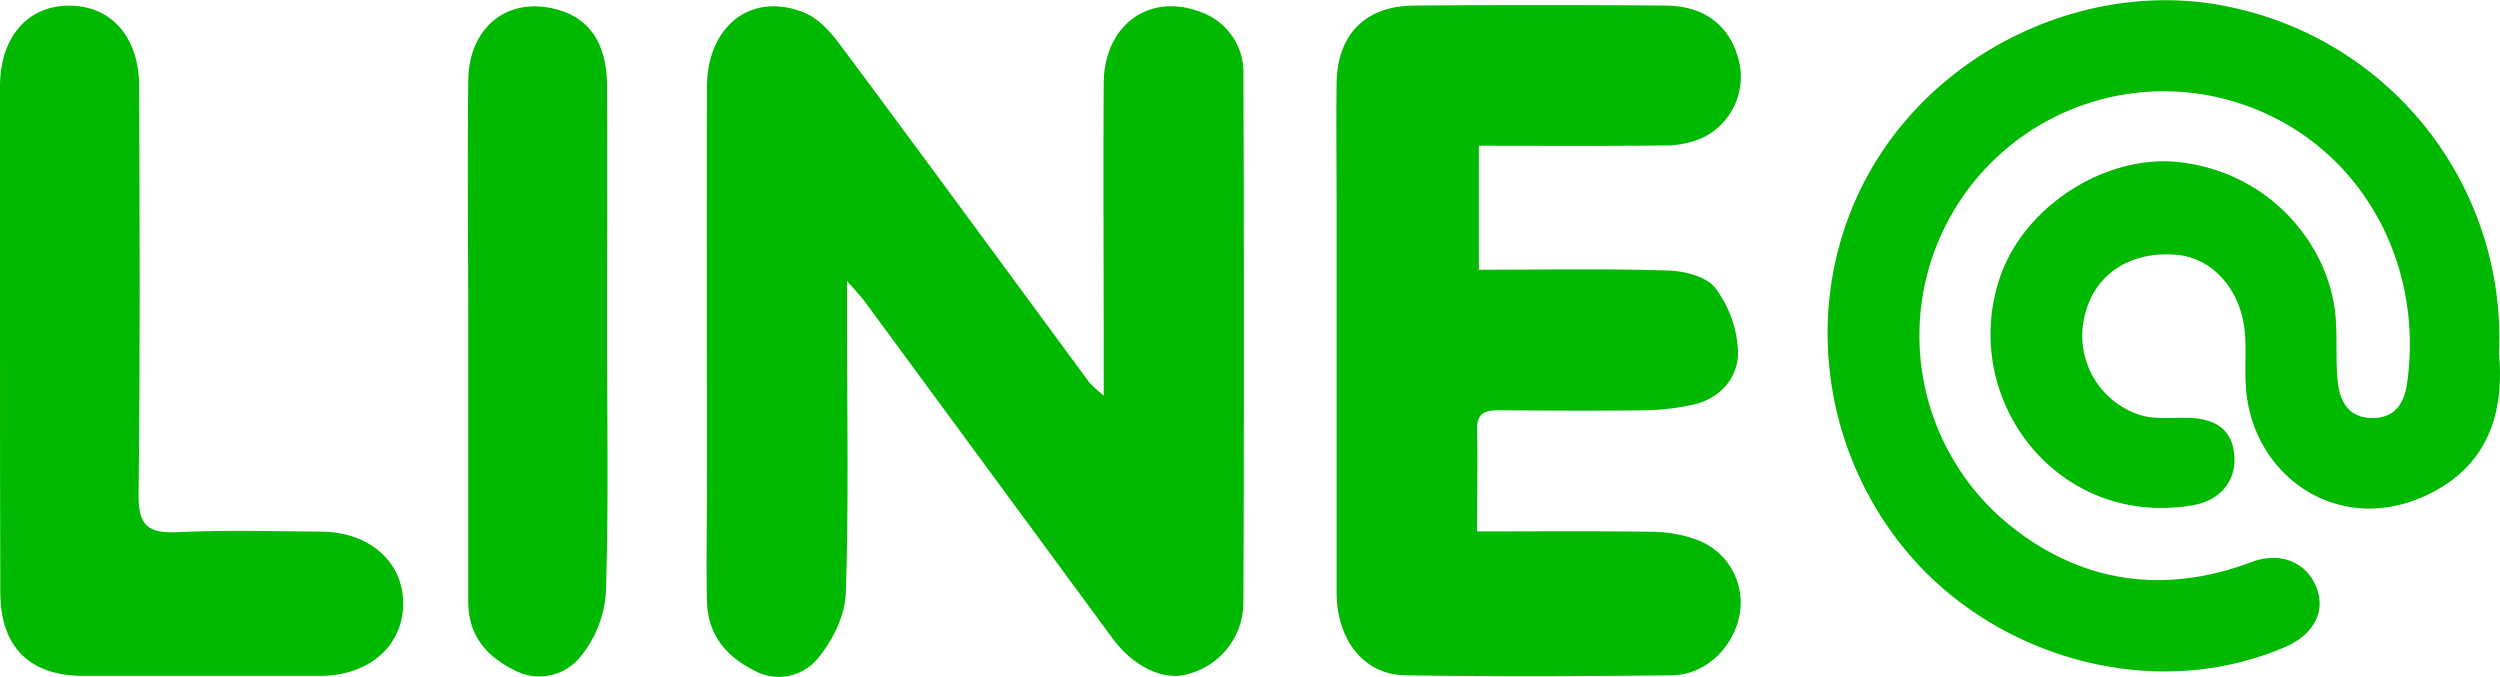
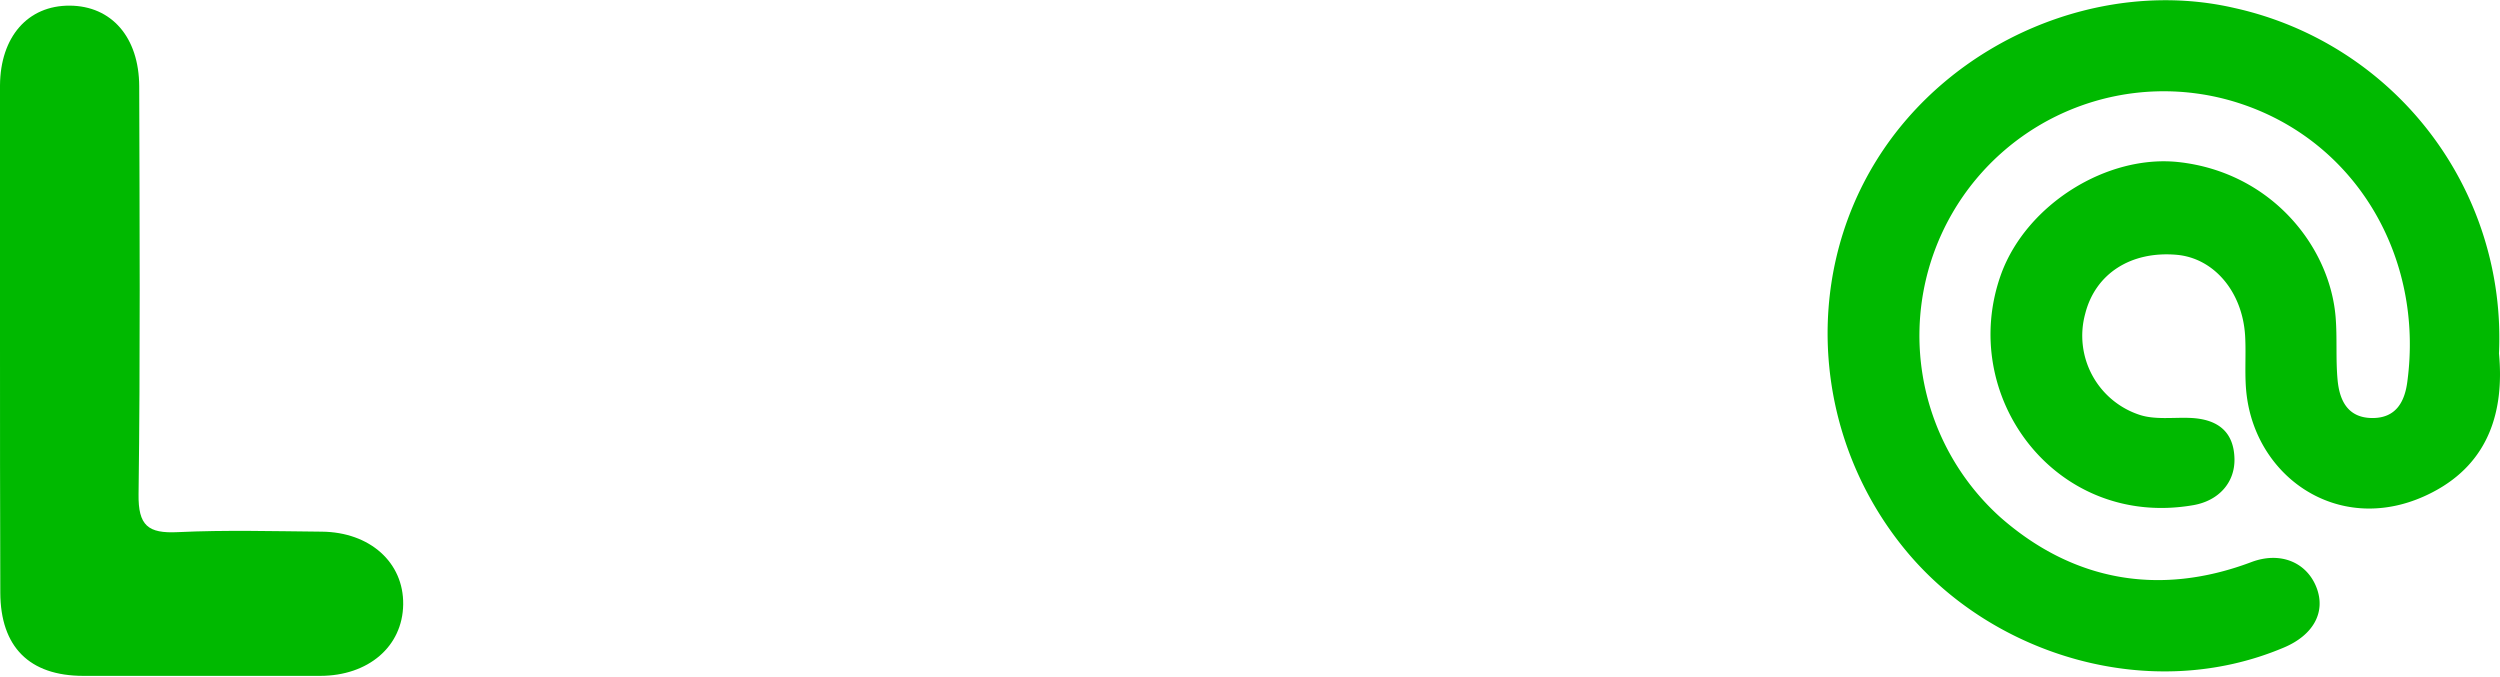
<svg xmlns="http://www.w3.org/2000/svg" viewBox="0 0 416.43 112.71">
  <defs>
    <style>.cls-1{fill:#00b900;}</style>
  </defs>
  <title>資產 1</title>
  <g id="圖層_2" data-name="圖層 2">
    <g id="圖層_1-2" data-name="圖層 1">
-       <path class="cls-1" d="M183.85,65.88v-6.2c0-15.32-.1-30.64,0-46C184,4.13,191.43-1.27,200,2a10.66,10.66,0,0,1,7.12,10.45q.16,43.95,0,87.92A12.33,12.33,0,0,1,198,112.24c-4.06,1.27-9.12-1.08-12.71-5.94L144,50.17c-.55-.74-1.2-1.4-2.91-3.38v6.63c0,15.15.3,30.31-.21,45.45-.13,3.71-2.23,7.93-4.69,10.84a8.4,8.4,0,0,1-10.5,2c-4.92-2.43-7.82-6.15-7.94-11.69-.12-6.15,0-12.32,0-18.48,0-22.31-.05-44.63,0-66.94,0-10.35,7.46-16.09,16.3-12.46,2.26.94,4.25,3.11,5.77,5.16,14,18.77,27.8,37.65,41.69,56.48A22.69,22.69,0,0,0,183.85,65.88Z" />
      <path class="cls-1" d="M416.26,58.88c.88,9.34-1.51,18.12-11,23.08-14.66,7.69-29.13-1.75-31-15.92-.44-3.28-.1-6.66-.28-10-.4-7.43-5.21-13.07-11.44-13.6-7.64-.65-13.54,3.18-15.21,9.85a13.87,13.87,0,0,0,9,16.79c2.56.87,5.58.43,8.39.53,4.86.17,7.38,2.44,7.48,6.8.09,4-2.66,7-6.83,7.73-22.94,4-39.44-18.2-32-38.59C337.65,34,351,25.7,362.91,27c15.38,1.71,25.18,14,26.14,25.84.28,3.48,0,7,.33,10.48s1.75,6.26,5.71,6.31S400.56,67,401,63.53c2.76-20.69-8.54-40.07-28.11-46.37a40.7,40.7,0,0,0-39.69,69c12,10.55,26.37,13.29,41.81,7.47,4.8-1.81,9.16,0,10.82,4.15s-.48,8-5.37,10.07c-22.23,9.42-48.32,1.36-62.75-15.85-15.57-18.57-17.66-45.09-5.16-65.26s37.57-30.53,59.67-25.4A56.28,56.28,0,0,1,416.26,58.88Z" />
-       <path class="cls-1" d="M246.34,24.28V44.93c10.65,0,21.09-.2,31.52.13,2.75.09,6.48,1,7.93,3a18.87,18.87,0,0,1,3.72,10.65c0,4.25-3,7.74-7.62,8.73a41,41,0,0,1-7.89.9c-8,.11-16,.06-24,0-2.14,0-4,.09-3.95,3.06.1,5.47,0,10.93,0,17.12,9.93,0,19.38-.09,28.83.06a22.25,22.25,0,0,1,7.74,1.32,11.14,11.14,0,0,1,7.18,12.29c-.94,5.57-5.67,10.23-11.27,10.29-14.82.18-29.65.24-44.48,0-6.89-.12-11.38-5.86-11.41-13.83,0-21.15,0-42.31,0-63.47,0-7.17-.09-14.33,0-21.49C222.82,5.7,227.45,1,235.5.93q21-.18,42,0C284,1,288.14,4.29,289.62,10a11.27,11.27,0,0,1-6,12.94,15.7,15.7,0,0,1-6.69,1.29C266.92,24.35,256.93,24.28,246.34,24.28Z" />
      <path class="cls-1" d="M0,56.25c0-14,0-28,0-42C.05,6.13,4.64.9,11.61.94S23.16,6.2,23.19,14.39c.06,22.65.19,45.3-.11,67.94-.07,5.23,1.58,6.55,6.52,6.31,8-.38,16-.15,24-.08s13.66,5.12,13.56,12.13-5.81,11.88-13.81,11.89q-19.74,0-39.47,0c-9,0-13.8-4.84-13.83-13.87C0,84.56,0,70.4,0,56.25Z" />
-       <path class="cls-1" d="M78,56.32C78,42,77.84,27.7,78,13.39,78.1,4,85.31-1.07,93.82,1.91c4.72,1.66,7.27,5.82,7.3,12.35.06,13.64,0,27.28,0,40.93,0,14.47.27,29-.19,43.42a18.77,18.77,0,0,1-4.13,10.64A8.78,8.78,0,0,1,86,111.79c-4.88-2.32-8-5.86-8-11.55q0-18.72,0-37.43Z" />
    </g>
  </g>
</svg>